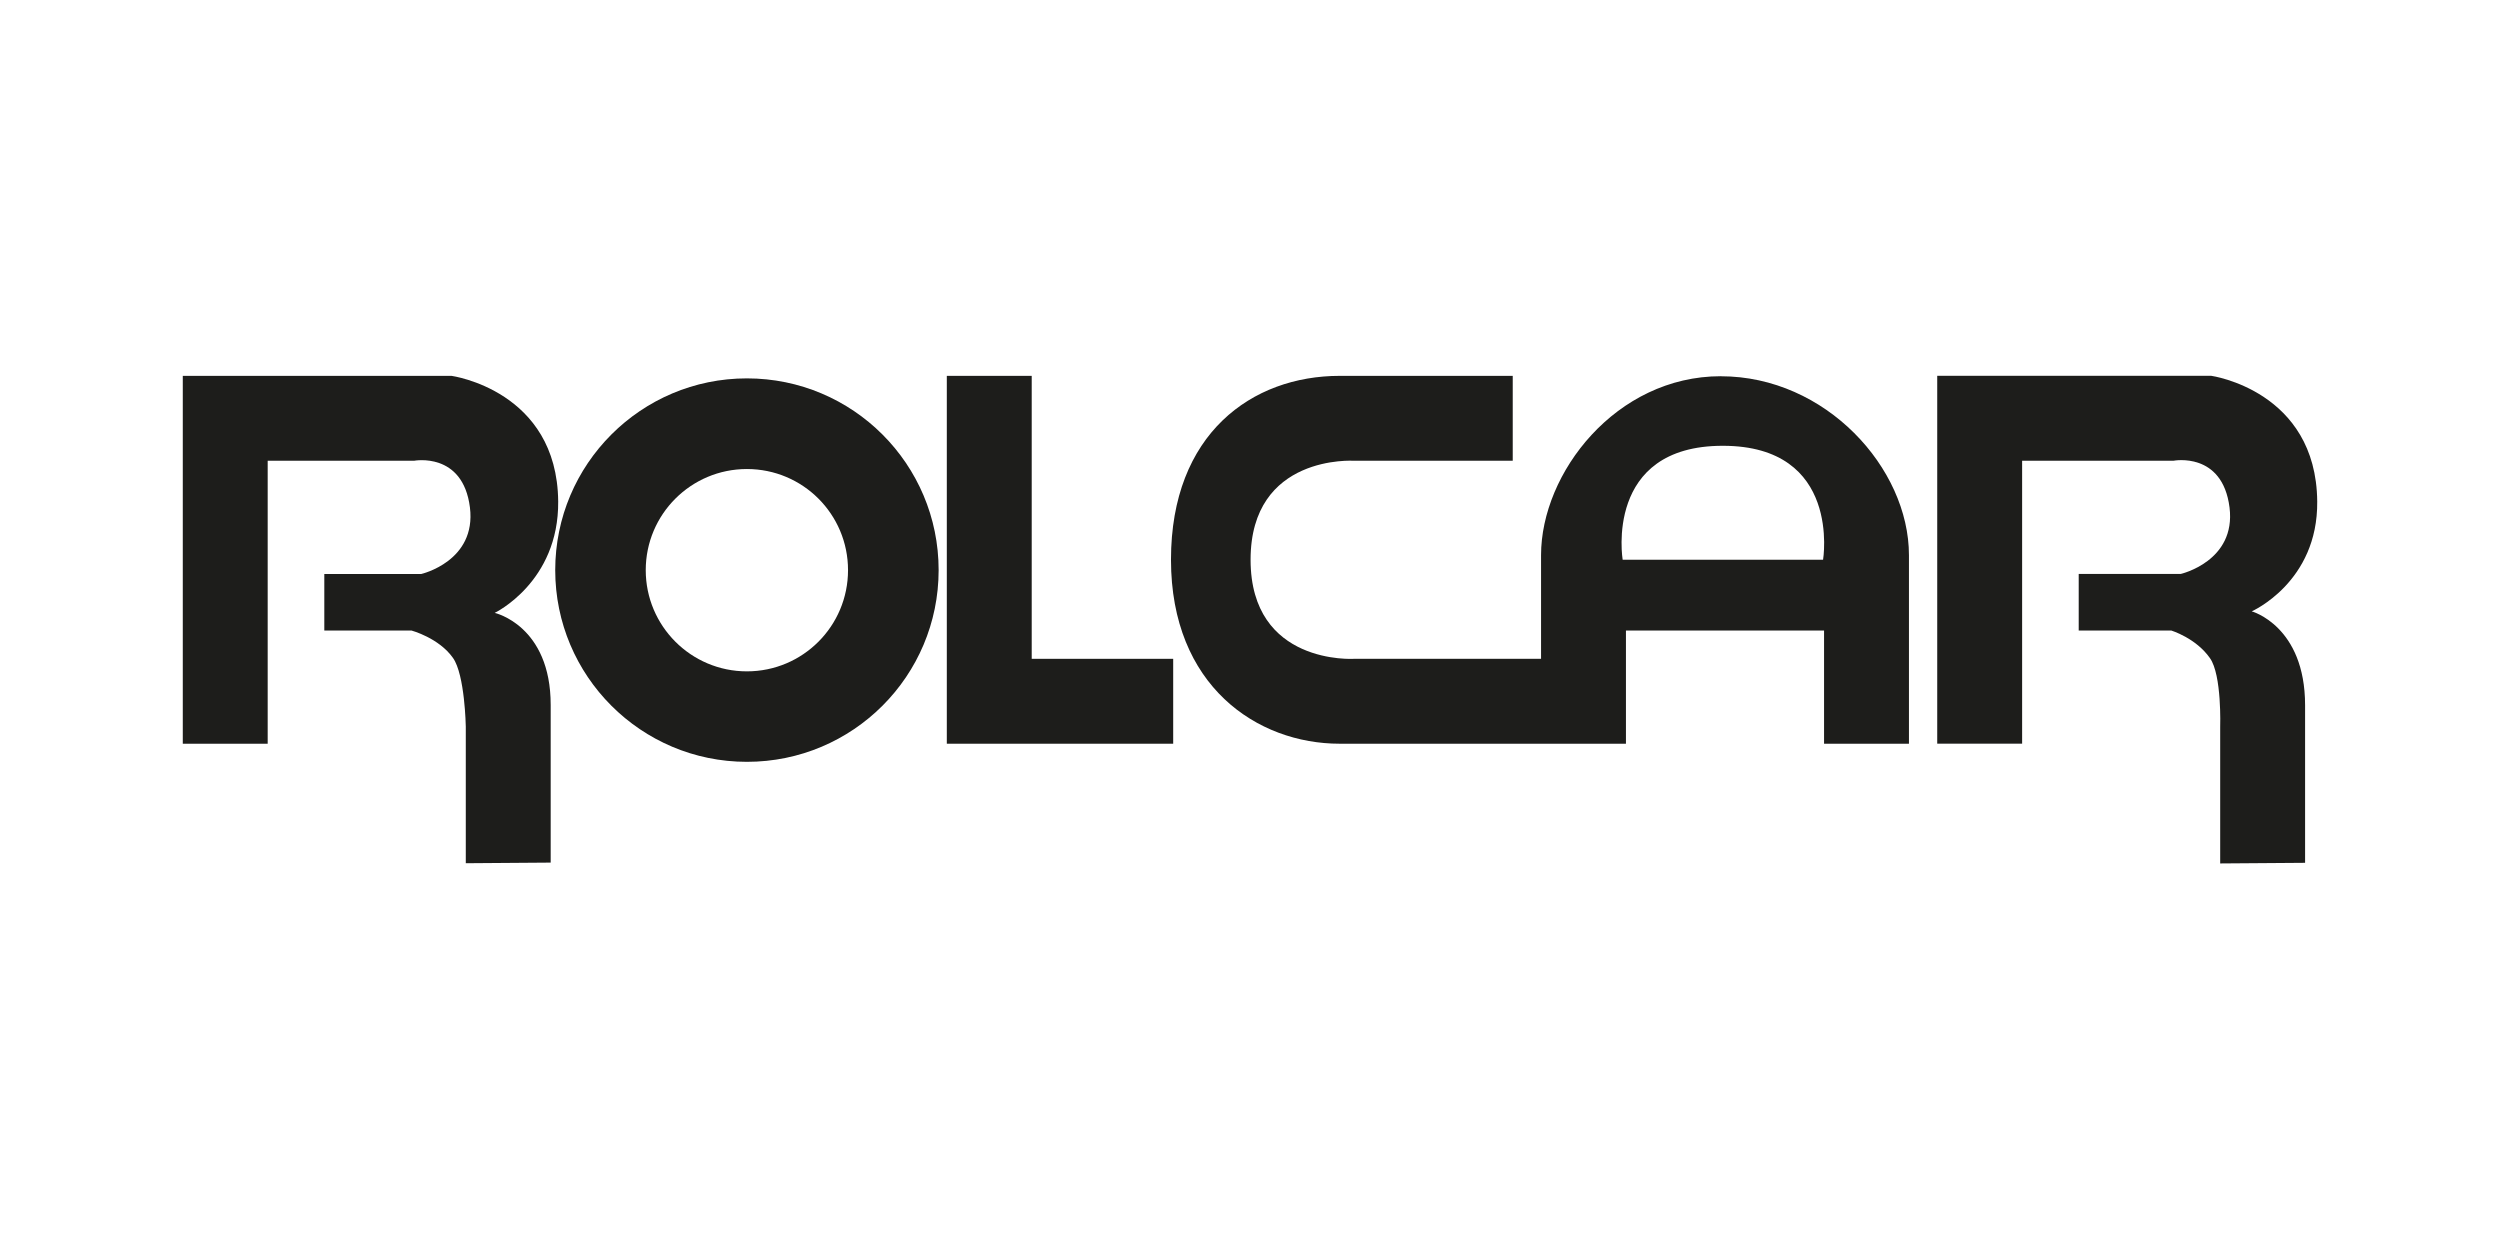
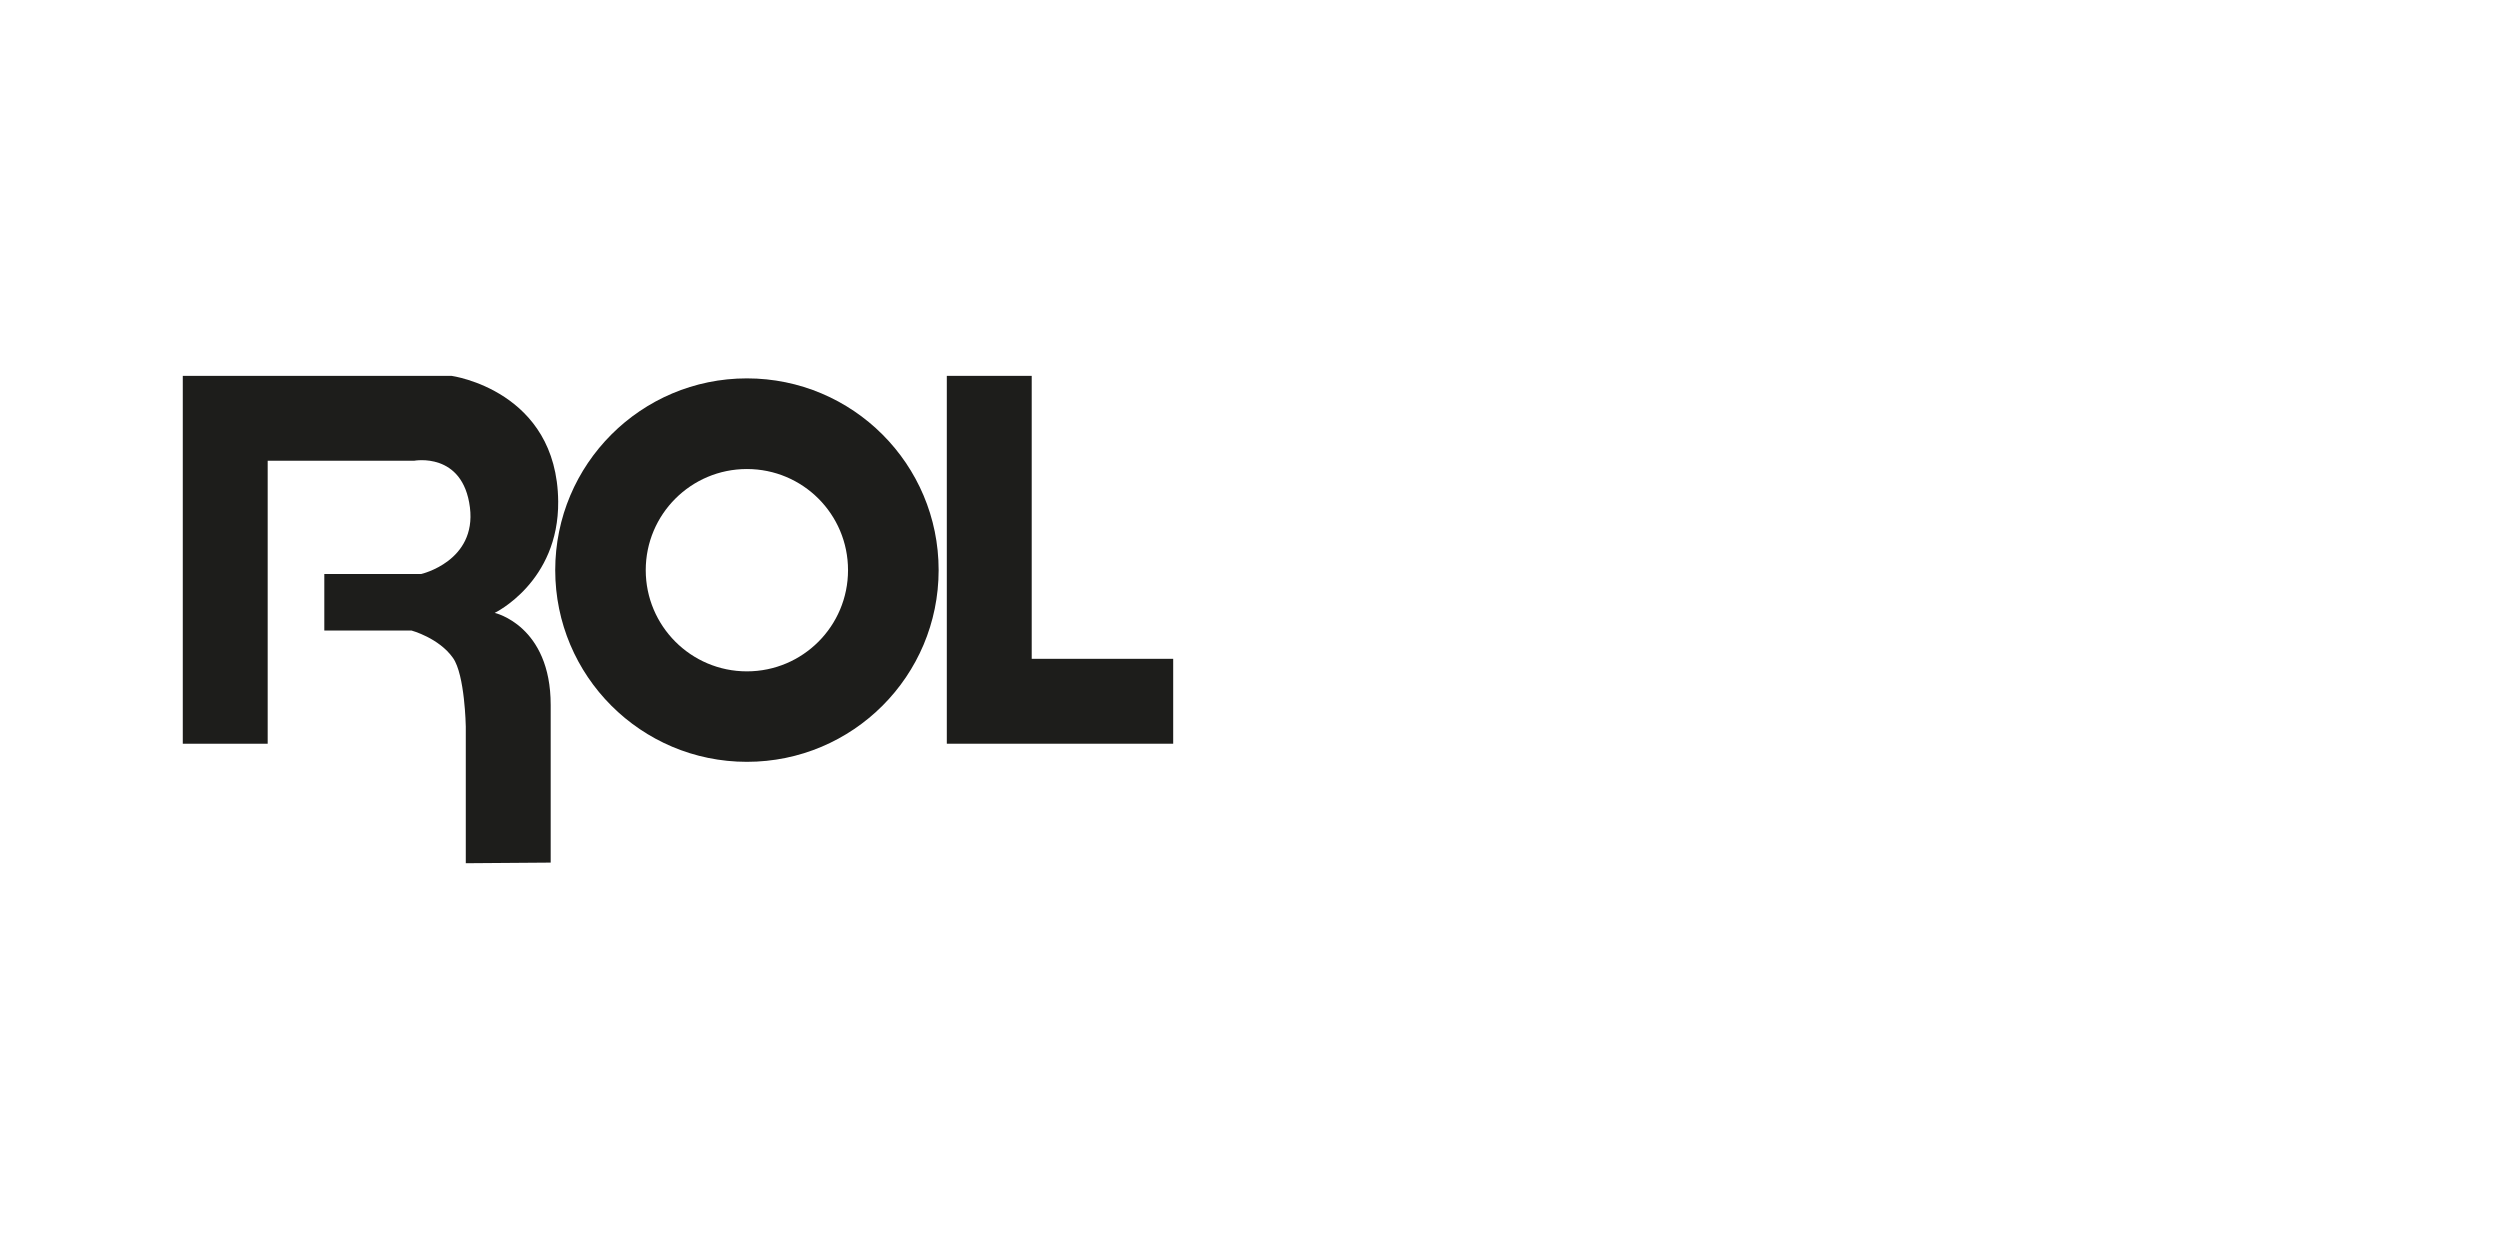
<svg xmlns="http://www.w3.org/2000/svg" id="Capa_8" data-name="Capa 8" viewBox="0 0 556.26 275.75">
  <defs>
    <style>
      .cls-1 {
        fill: #1d1d1b;
      }
    </style>
  </defs>
  <path class="cls-1" d="M110.07,136.37s14.29-6.84,14.13-24.8c-.23-24.71-23.73-27.94-23.73-27.94h-59.8v81.85h18.89v-62.96h32.57s10.86-2.07,12.43,10.38c1.49,11.99-10.82,14.81-10.82,14.81h-21.58v12.59h19.42s6.08,1.64,9.21,6.09c2.66,3.75,2.85,15.27,2.85,15.27v30.41l18.89-.14v-35.07c0-17.69-12.45-20.49-12.45-20.49Z" />
  <path class="cls-1" d="M166.19,84.19c-23.57,0-42.65,19.12-42.65,42.66s19.07,42.66,42.65,42.66,42.66-19.09,42.66-42.66-19.1-42.66-42.66-42.66ZM166.19,149.38c-12.44,0-22.51-10.1-22.51-22.52s10.07-22.5,22.51-22.5,22.5,10.05,22.5,22.5-10.07,22.52-22.5,22.52Z" />
  <polygon class="cls-1" points="229.56 83.63 210.67 83.63 210.67 165.48 261.04 165.48 261.04 146.59 229.56 146.59 229.56 83.63" />
-   <path class="cls-1" d="M501.01,136.03s14.77-6.47,14.58-24.45c-.22-24.68-23.58-27.96-23.58-27.96h-60.97v81.85h18.89v-62.96h33.72s10.86-2.08,12.43,10.41c1.49,11.96-10.84,14.78-10.84,14.78h-22.72v12.59h20.59s5.48,1.67,8.6,6.13c2.68,3.73,2.29,15.31,2.29,15.31v30.39l18.89-.14v-35.05c0-17.67-11.89-20.91-11.89-20.91Z" />
-   <path class="cls-1" d="M382.89,83.71c-23.3,0-40,21.48-40,39.83v23.05h-41.6s-23.03,1.49-23.03-22.05,23.03-22.02,23.03-22.02h35.3v-18.89h-38.51c-19.46,0-37.53,12.84-37.53,40.91s19.18,40.94,37.53,40.94h63.7v-25.19h44.08v25.19h18.89v-41.93c0-19.43-18.54-39.83-41.85-39.83ZM405.64,124.55h-44.59s-4.22-25.36,22.28-25.36,22.31,25.36,22.31,25.36Z" />
</svg>